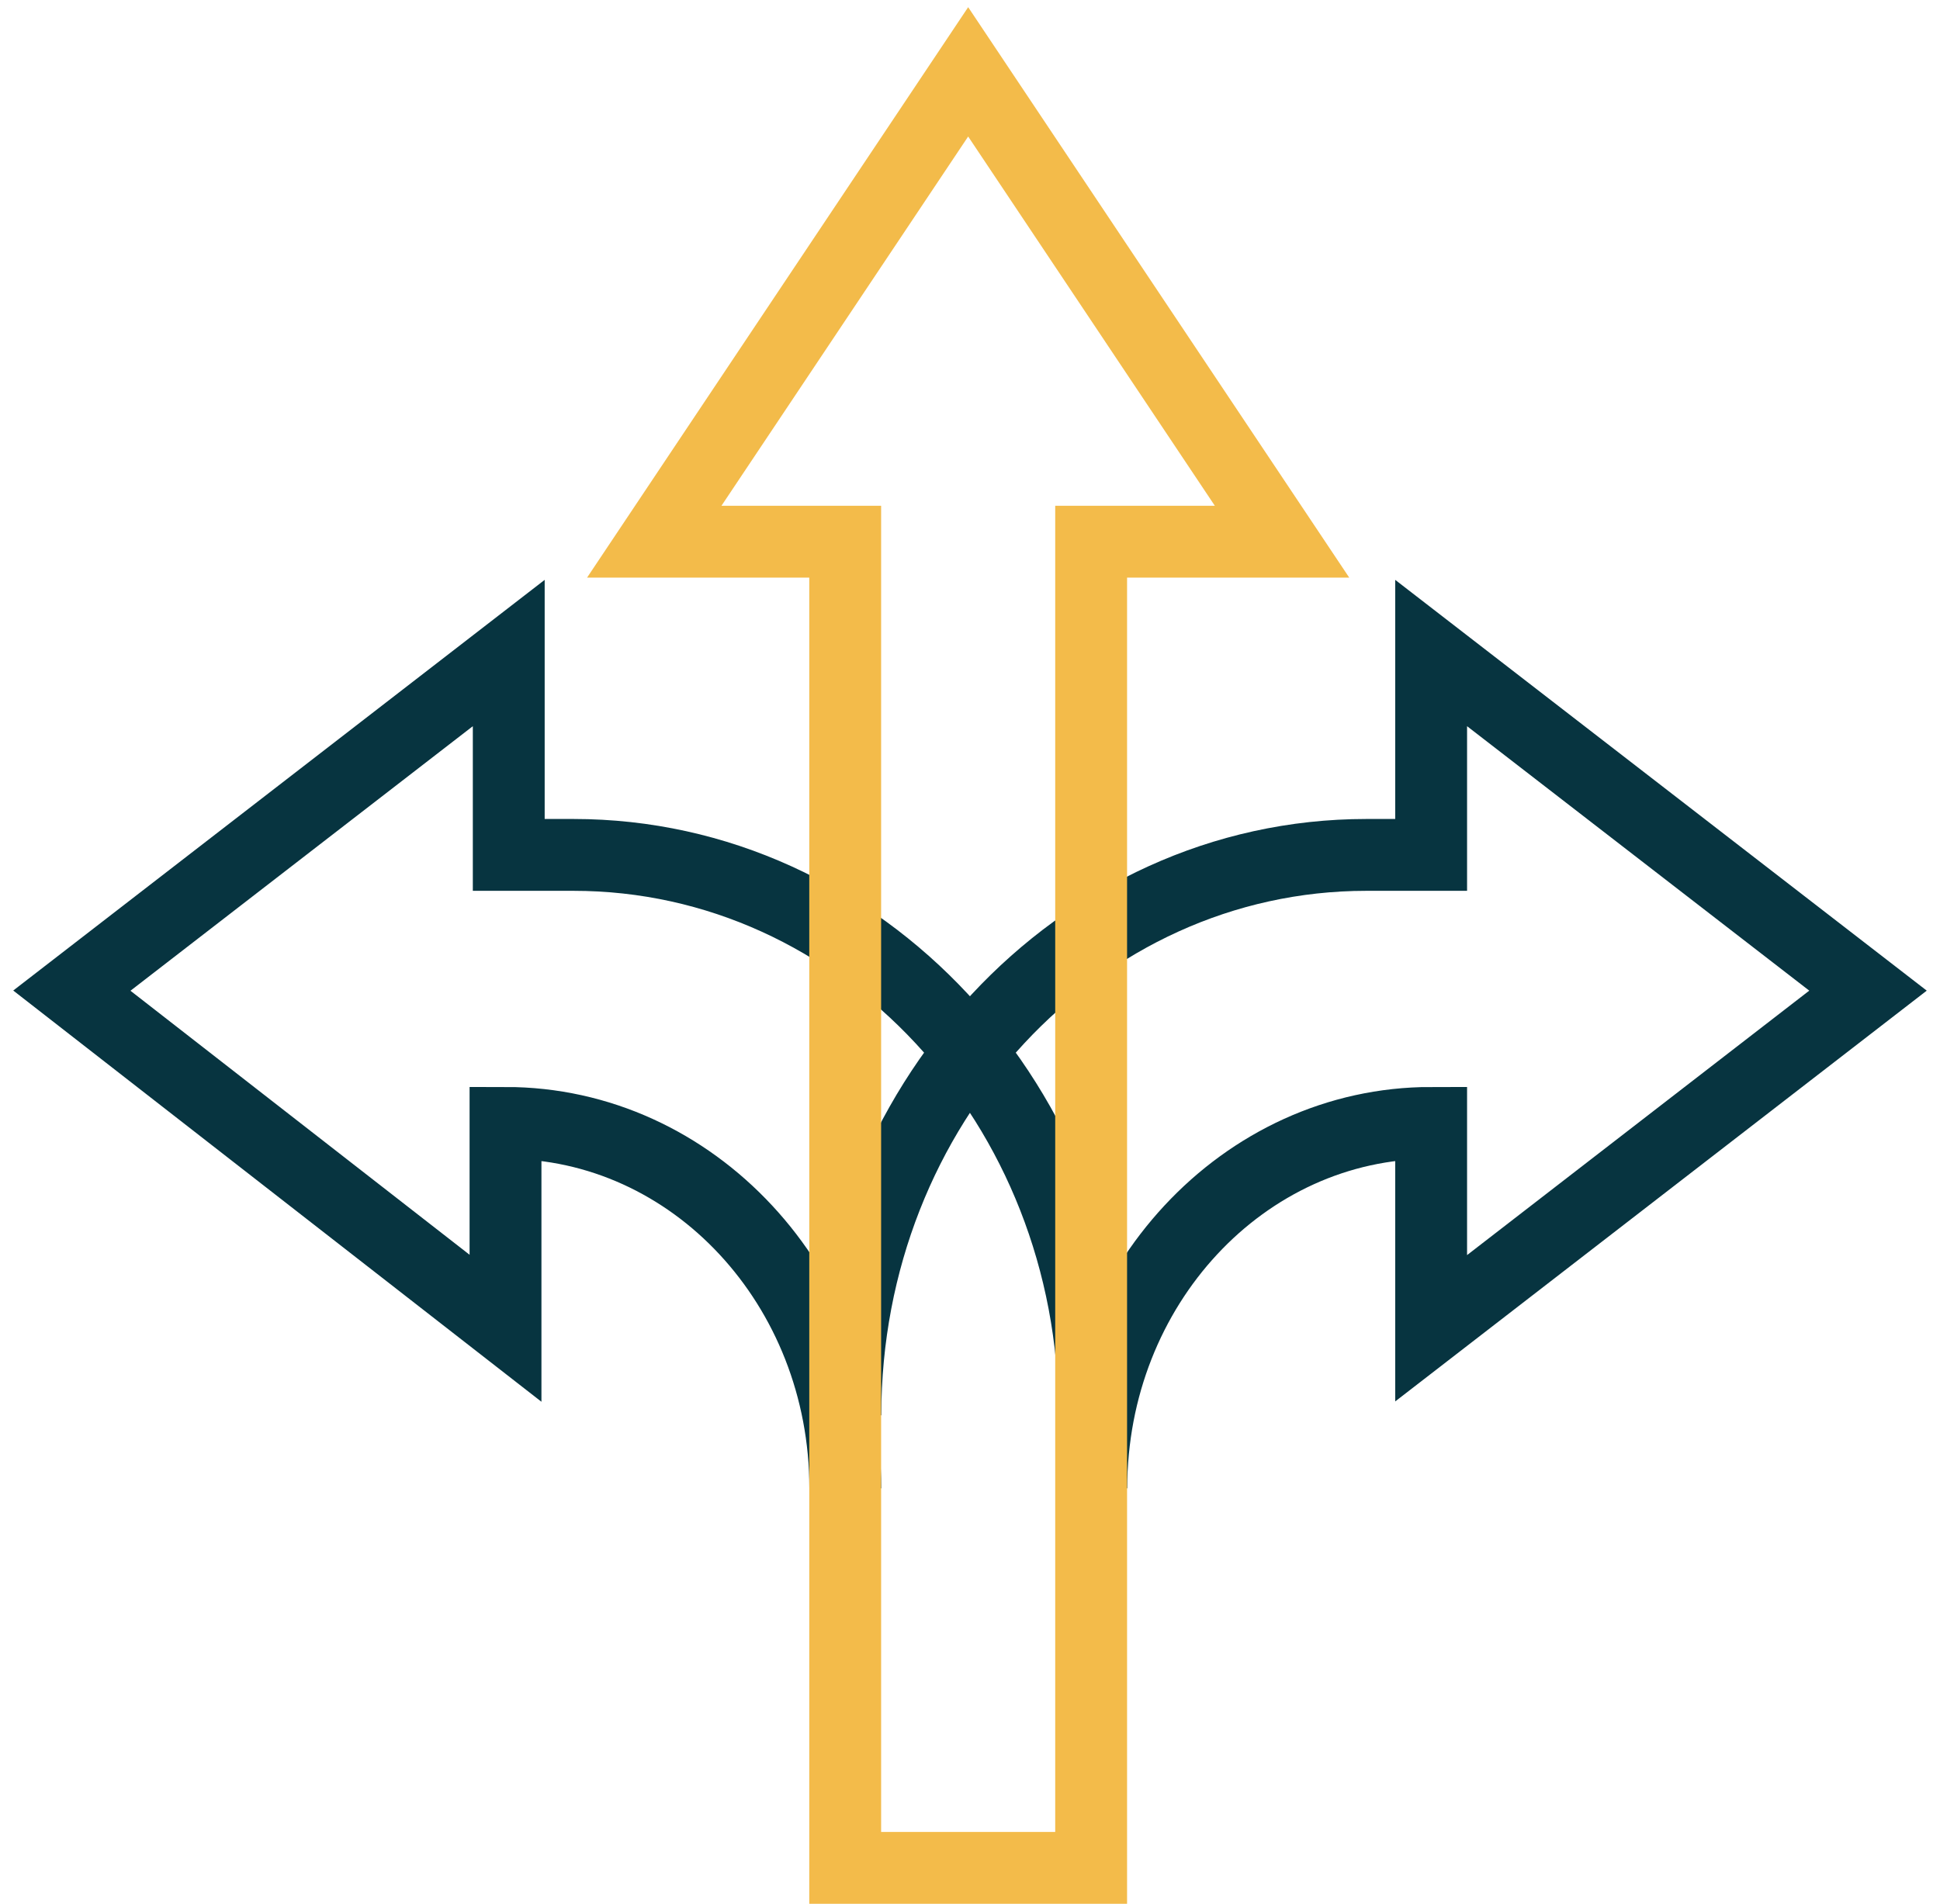
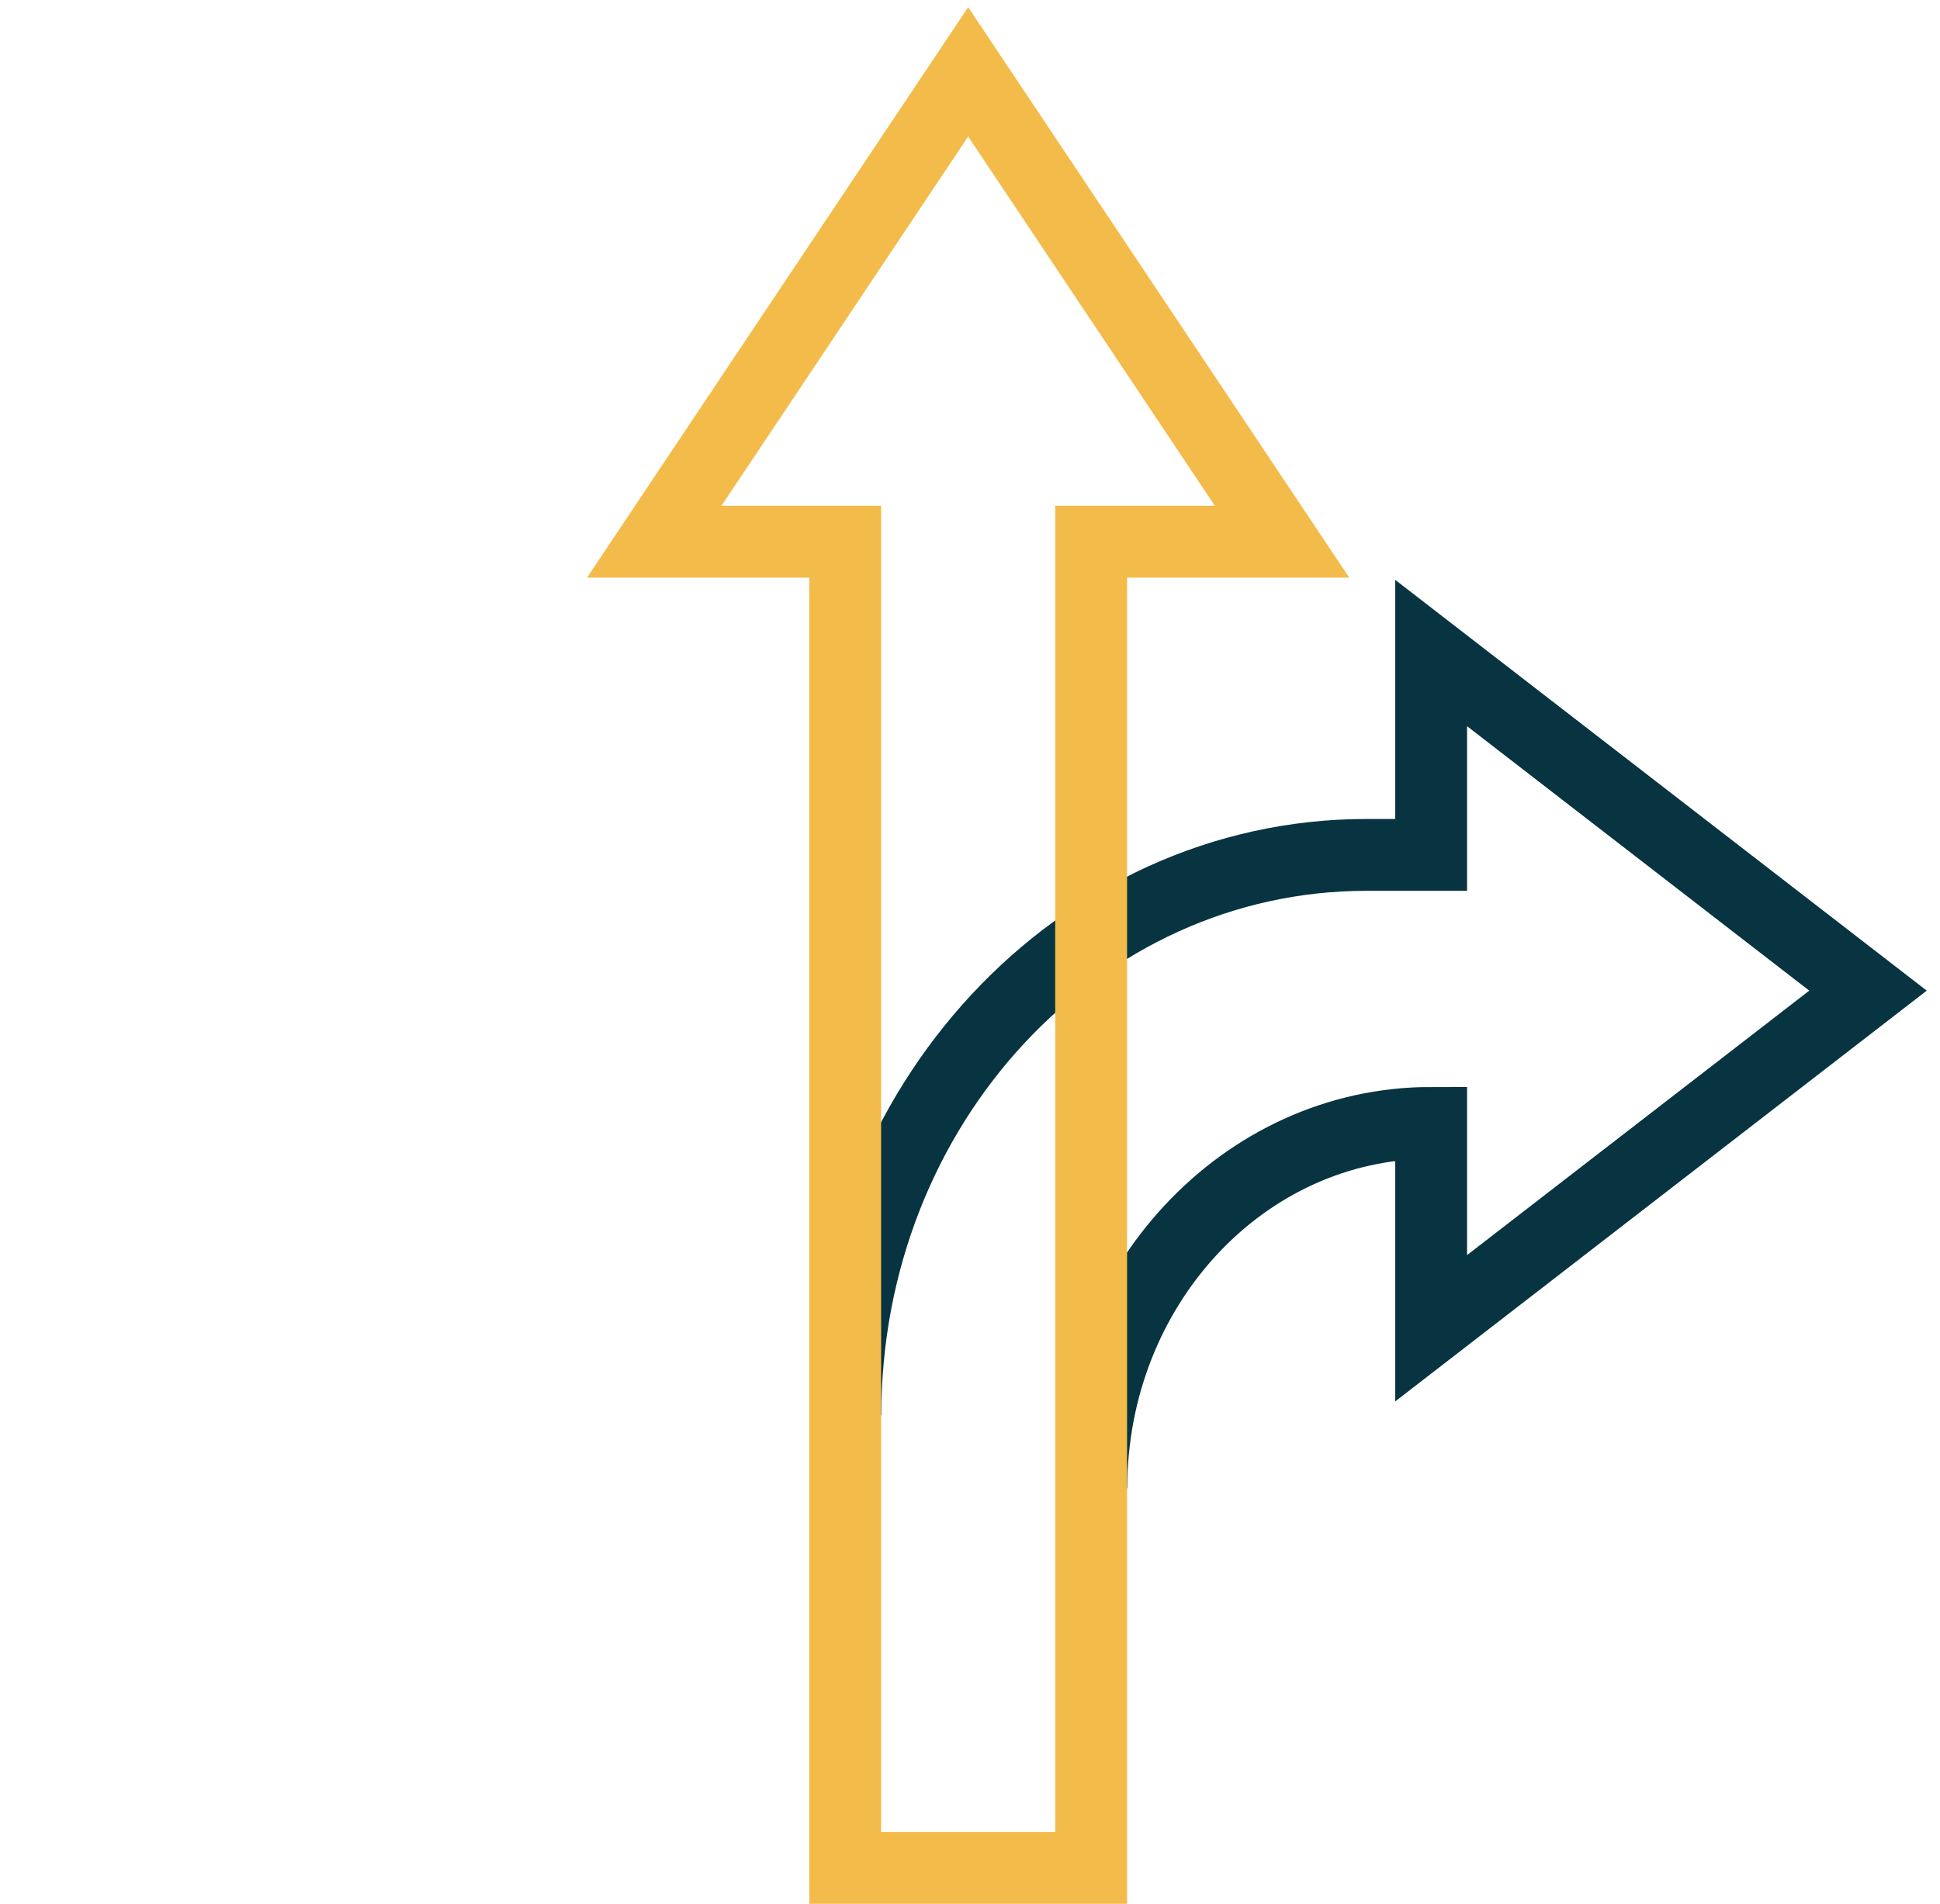
<svg xmlns="http://www.w3.org/2000/svg" width="54" height="53" viewBox="0 0 54 53" fill="none">
  <g id="Group 427319496">
    <path id="Vector" d="M30.377 41.435C30.377 35.815 34.611 31.261 39.836 31.261V36.978L51.996 27.579L39.836 18.18V23.8H38.034C30.017 23.8 23.531 30.777 23.531 39.401" stroke="#073440" stroke-width="2" stroke-miterlimit="10" />
-     <path id="Vector_2" d="M23.529 41.435C23.529 35.815 19.295 31.261 14.071 31.261V36.978L2 27.579L14.161 18.18V23.8H15.962C23.98 23.8 30.465 30.777 30.465 39.401" stroke="#073440" stroke-width="2" stroke-miterlimit="10" />
    <path id="Vector_3" d="M26.949 2L18.211 15.081H23.526V52H30.372V15.081H35.686L26.949 2Z" stroke="#F3BB4A" stroke-width="2" stroke-miterlimit="10" />
  </g>
</svg>